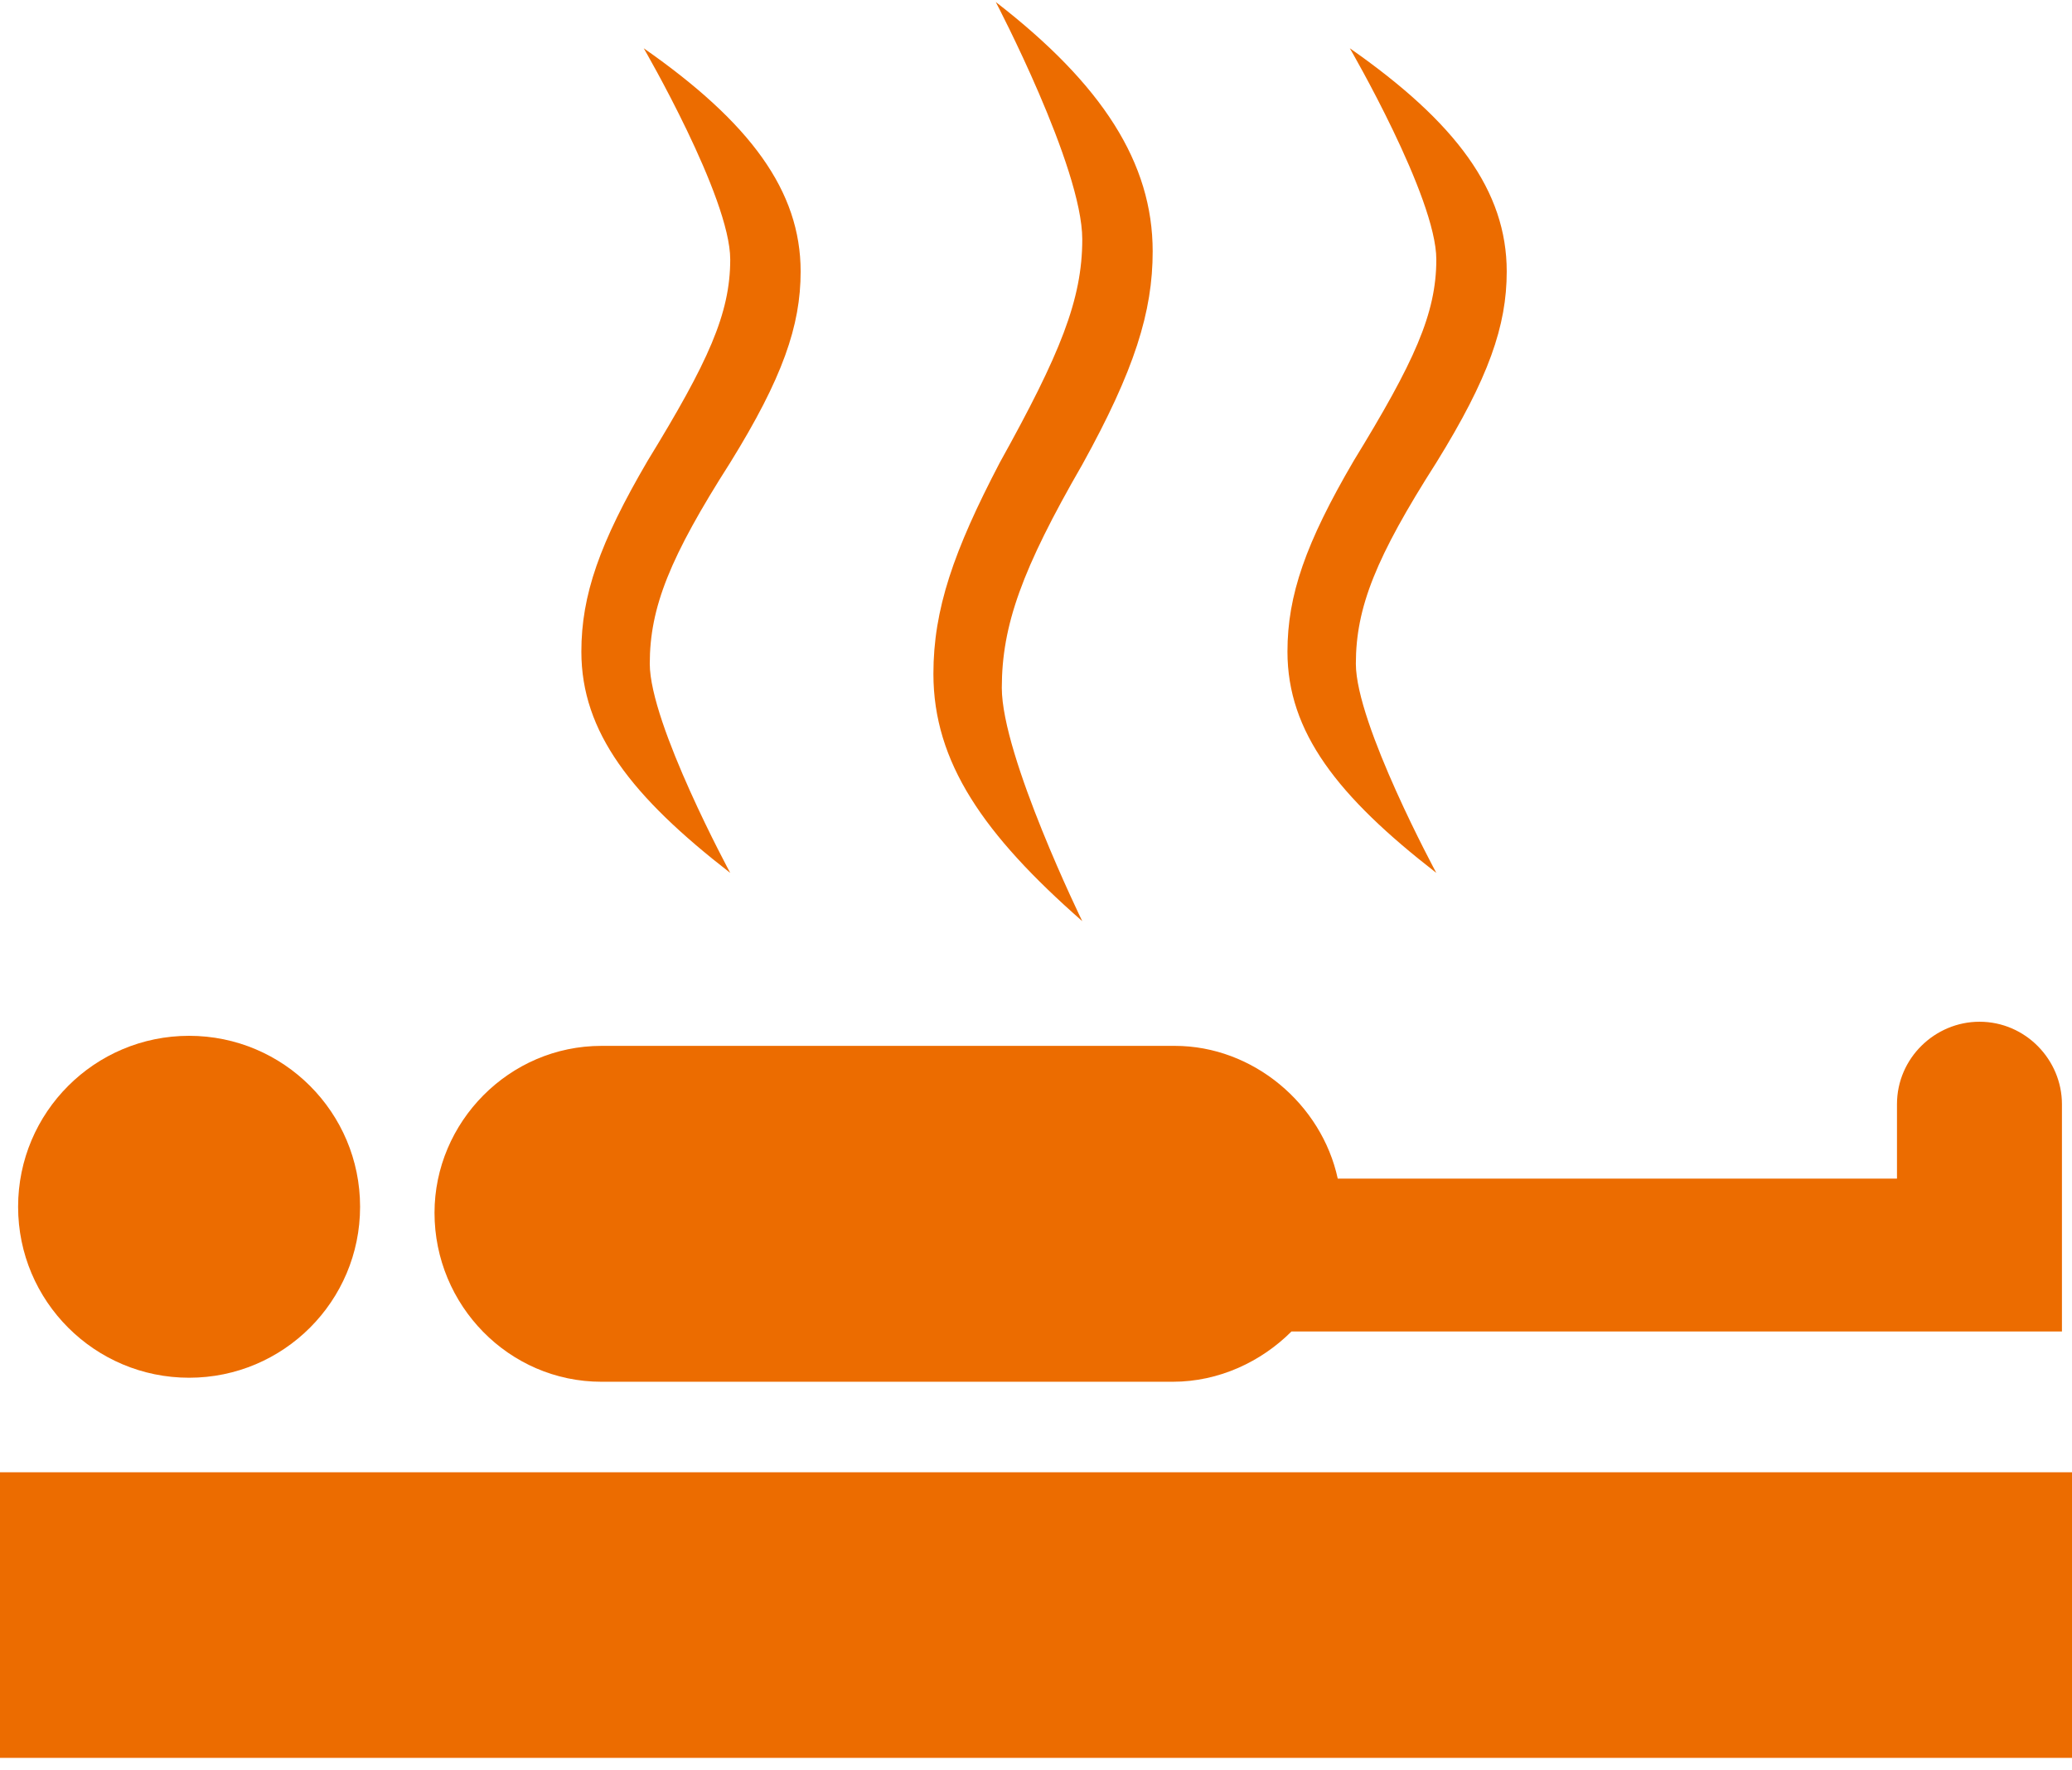
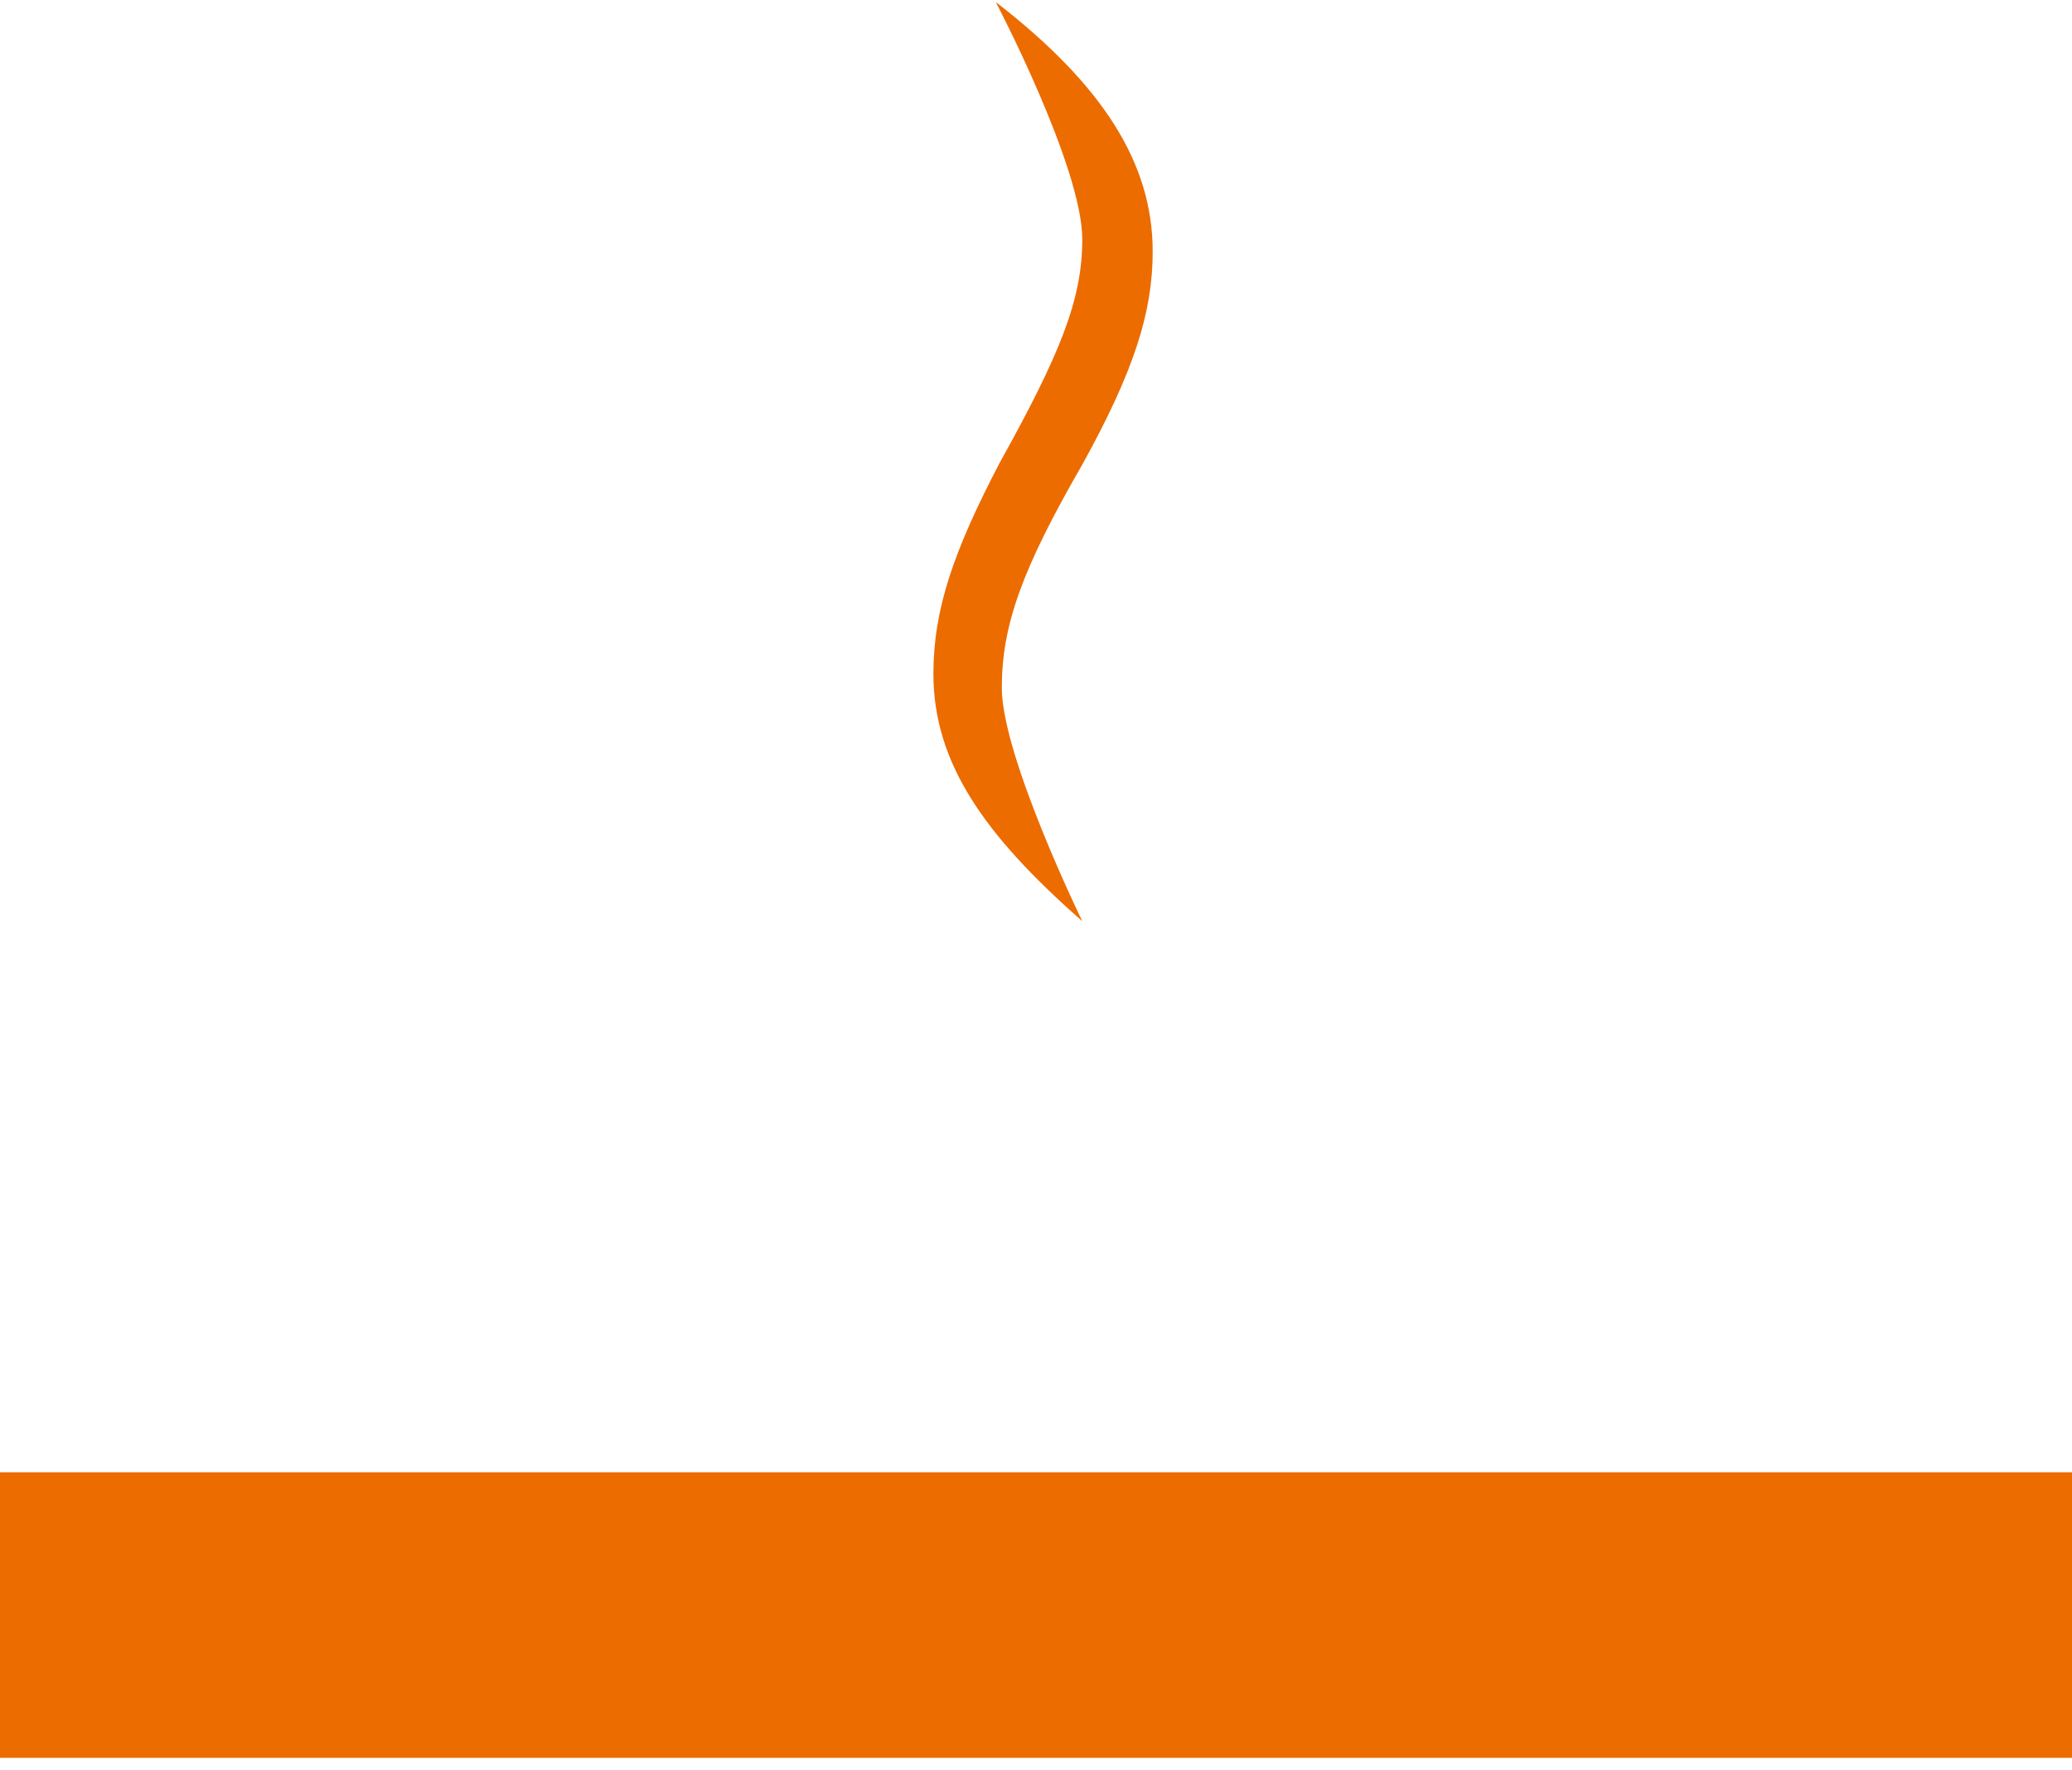
<svg xmlns="http://www.w3.org/2000/svg" version="1.1" id="レイヤー_1" x="0px" y="0px" viewBox="0 0 103 88" style="enable-background:new 0 0 103 88;" xml:space="preserve">
  <style type="text/css">
	.st0{fill:#EC6C00;}
</style>
  <g>
    <rect x="-0.4" y="73.2" class="st0" width="103.8" height="14.2" />
-     <ellipse class="st0" cx="9.4" cy="60" rx="8.5" ry="8.5" />
-     <path class="st0" d="M29.9,68.7h28.4c2.3,0,4.4-1,5.9-2.5h38.3v-6.4v-1.2v-3.7c0-2.2-1.8-4.1-4.1-4.1c-2.2,0-4.1,1.8-4.1,4.1v3.7   H66.5c-0.8-3.7-4.2-6.6-8.1-6.6H29.9c-4.6,0-8.3,3.8-8.3,8.3l0,0C21.6,64.9,25.3,68.7,29.9,68.7z" />
-     <path class="st0" d="M28.9,32.4c0,4,2.5,7.2,7.4,11c0,0-4-7.4-4-10.4c0-2.8,1-5.3,4-10c2.6-4.2,3.5-6.8,3.5-9.5   c0-4-2.5-7.4-7.8-11.1c0,0,4.3,7.4,4.3,10.5c0,2.7-1.1,5.1-4.1,10C29.8,27,28.9,29.6,28.9,32.4z" />
-     <path class="st0" d="M64,32.4c0,4,2.5,7.2,7.4,11c0,0-4-7.4-4-10.4c0-2.8,1-5.3,4-10c2.6-4.2,3.5-6.8,3.5-9.5c0-4-2.5-7.4-7.8-11.1   c0,0,4.3,7.4,4.3,10.5c0,2.7-1.1,5.1-4.1,10C64.9,27,64,29.6,64,32.4z" />
-     <path class="st0" d="M46.4,33.5c0,4.4,2.5,8,7.4,12.3c0,0-4-8.2-4-11.6c0-3.1,1-5.9,4-11.1c2.6-4.7,3.5-7.6,3.5-10.6   c0-4.4-2.5-8.3-7.8-12.4c0,0,4.3,8.2,4.3,11.8c0,3-1.1,5.7-4.1,11.1C47.4,27.4,46.4,30.3,46.4,33.5z" />
+     <path class="st0" d="M46.4,33.5c0,4.4,2.5,8,7.4,12.3c0,0-4-8.2-4-11.6c0-3.1,1-5.9,4-11.1c2.6-4.7,3.5-7.6,3.5-10.6   c0-4.4-2.5-8.3-7.8-12.4c0,0,4.3,8.2,4.3,11.8c0,3-1.1,5.7-4.1,11.1C47.4,27.4,46.4,30.3,46.4,33.5" />
  </g>
</svg>